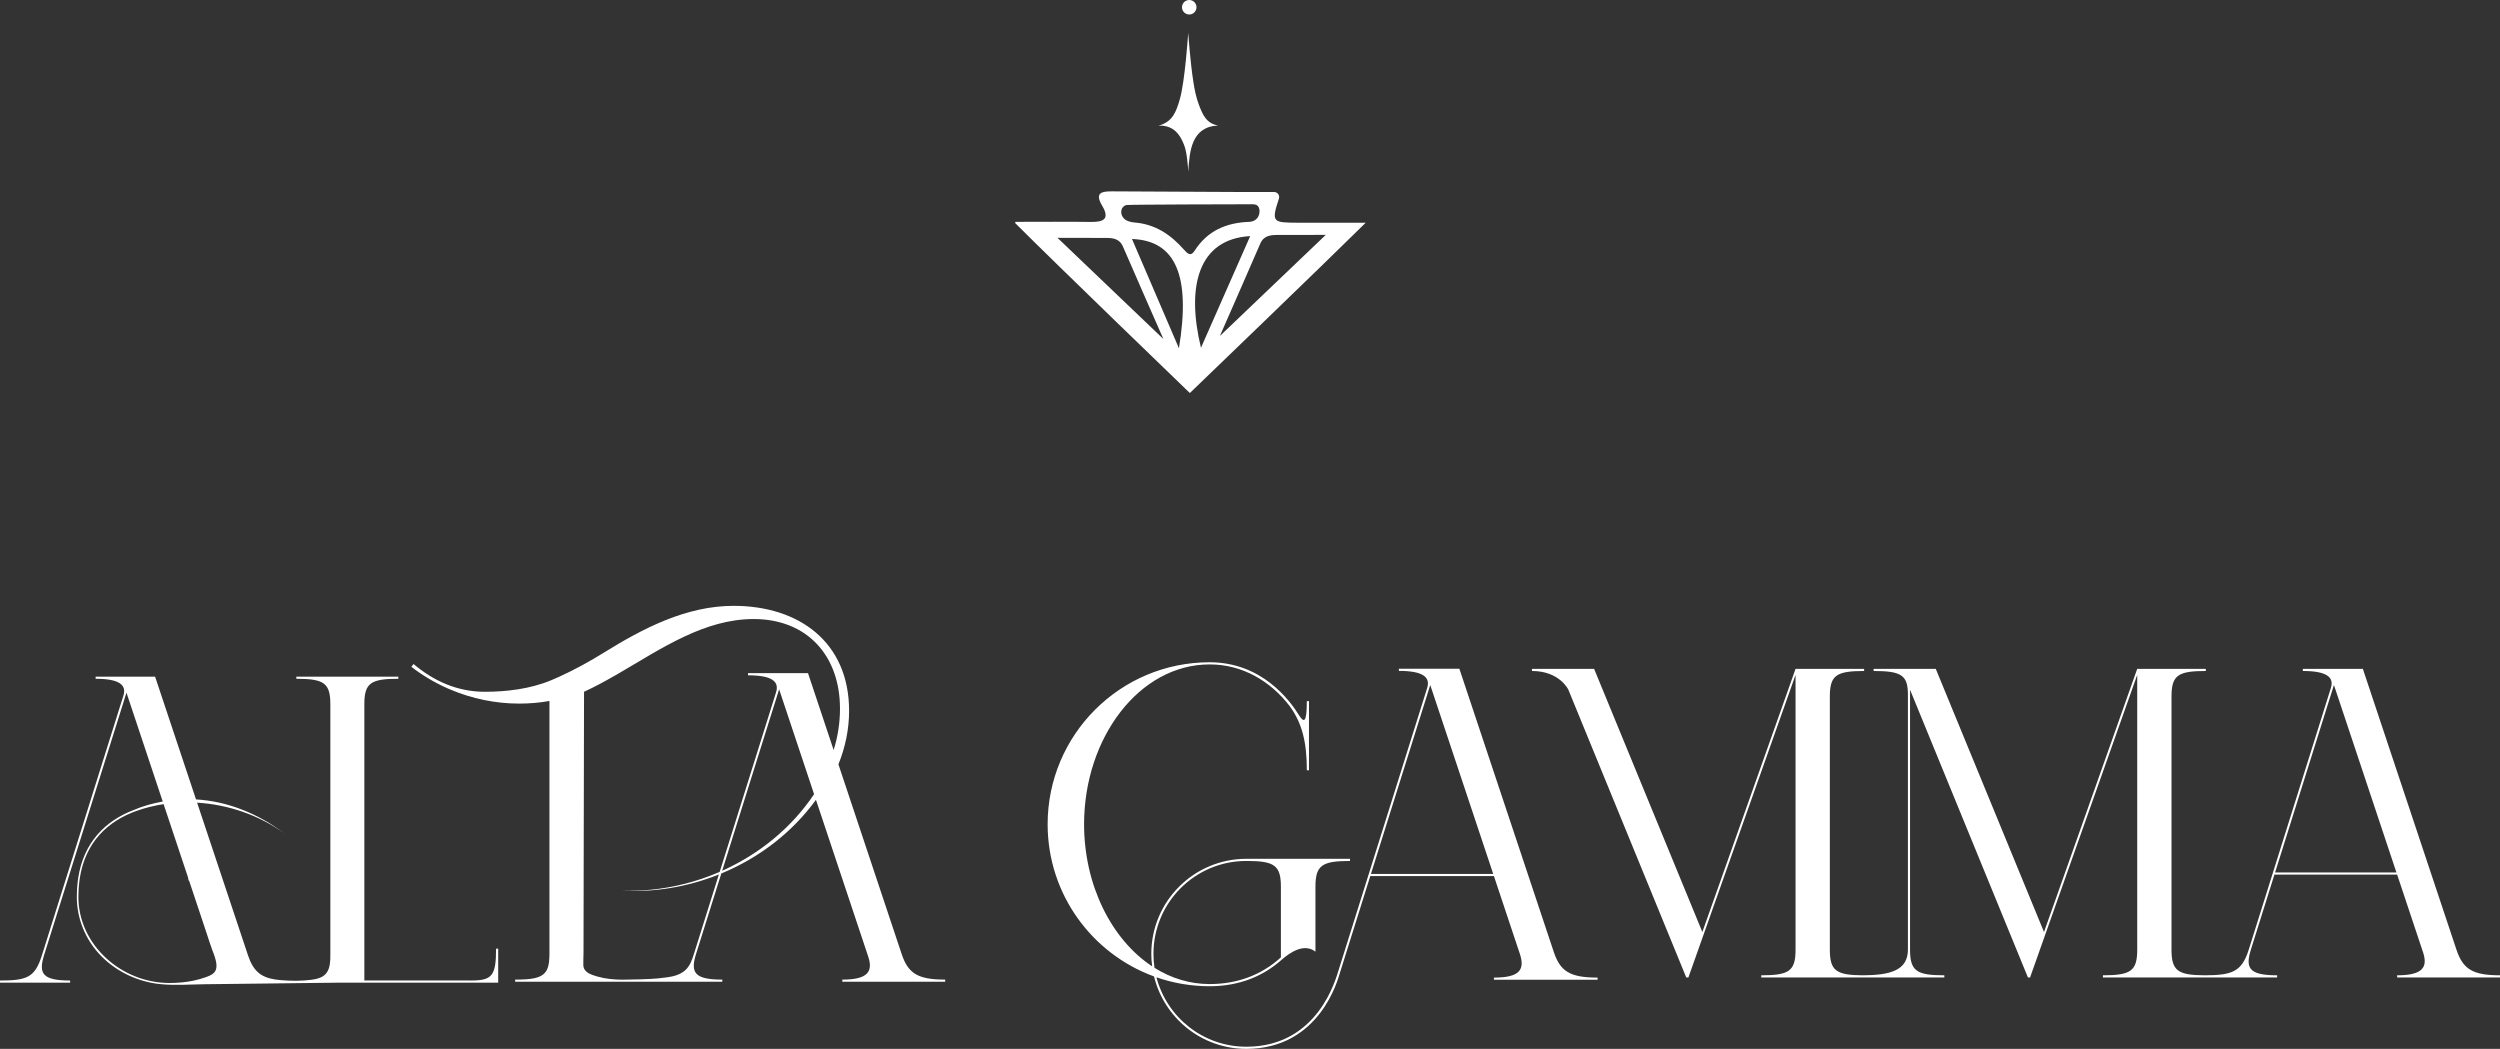
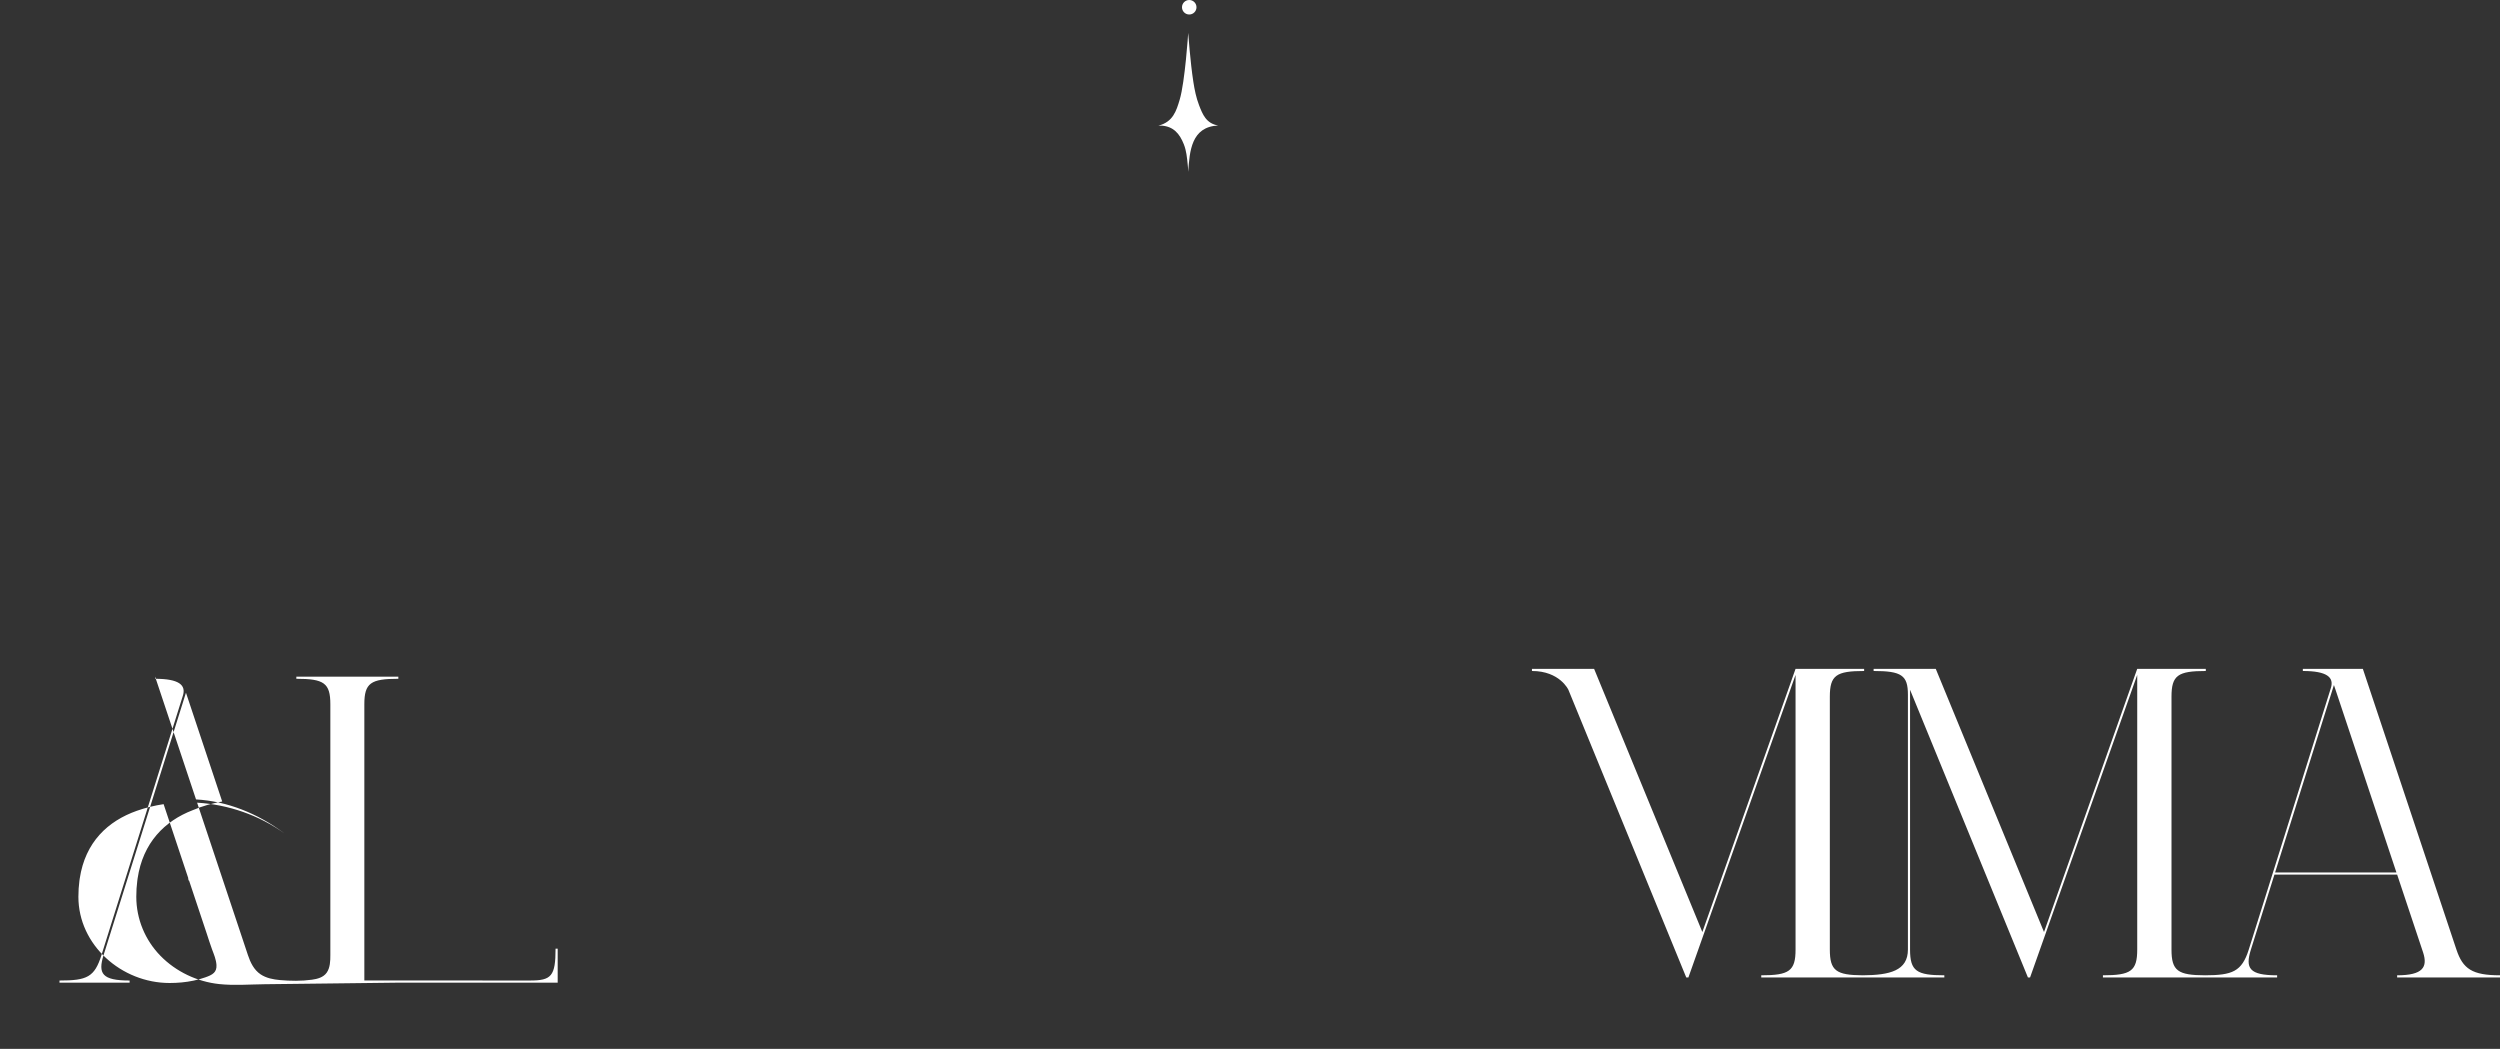
<svg xmlns="http://www.w3.org/2000/svg" viewBox="0 0 2717.58 1140.15" data-sanitized-data-name="Layer 2" data-name="Layer 2" id="Layer_2">
  <rect x="0" y="0" width="2717.58" height="1140.15" fill="#333333" stroke="none" />
  <defs>
    <style>
      .cls-1 {
        fill: #fff;
      }
    </style>
  </defs>
  <g data-sanitized-data-name="Layer 1" data-name="Layer 1" id="Layer_1-2">
    <g>
      <path d="m2670.21,1032.24l-101.72-305.18h-65.23v2.33c26.18,0,34.22,6.84,30.43,18.6l-89.22,284.26c-7.53,23.98-17.91,27.86-47.46,27.94-29.63-.08-36.52-4.85-36.52-27.95v-274.9c0-23.3,6.99-27.95,37.28-27.95v-2.33h-74.55l-101.32,286.08-117.66-286.08h-67.56v2.33c30.28,0,37.28,4.66,37.28,25.63v277.22c0,22.91-19.61,27.79-49.07,27.95-29.02-.16-35.8-5.04-35.8-27.95v-274.9c0-23.3,6.99-27.95,37.28-27.95v-2.33h-74.55l-101.32,286.08-117.66-286.08h-67.56v2.33c30.28,0,39.6,20.41,39.6,20.41l128.13,312.73h2.33l116.48-328.89v298.6c0,23.3-6.99,27.95-37.28,27.95v2.33h199.02v-2.33c-30.28,0-37.27-4.66-37.27-27.95v-282.44l128.13,312.73h2.33l116.48-328.89v298.6c0,23.3-6.99,27.95-37.28,27.95v2.33h189.36v-2.33c-30.28,0-34.88-7.6-28.5-27.95l25.59-81.54h133.37l28.32,84.95c4.93,15.42-.03,24.54-28.32,24.54v2.33h111.82v-2.33c-30.28,0-40.39-7.01-47.37-27.95Zm-197.09-83.87l63.95-203.74,67.91,203.74h-131.86Z" class="cls-1" />
-       <path d="m980.09,1036.93l-68.7-206.06c7.45-18.43,11.61-38.2,11.61-58.15,0-74.61-54.36-114.15-125.51-114.15-51.4,0-98.29,24.3-141.29,51-14.32,8.87-31.03,18.23-48.67,26.23-2.73,1.24-5.49,2.43-8.24,3.59-23.21,9.74-49.64,12.6-72.12,12.6-12.98,0-25.2-2.17-36.72-6.2-1.68-.61-3.34-1.24-5-1.9-12.84-5.18-24.79-12.72-35.87-22.06l-2.47,2.98c11.79,9.13,24.71,16.85,38.34,22.97,1.3.59,2.59,1.15,3.91,1.7,23.6,10.01,49.24,15.35,74.88,15.35,10.84,0,22.12-.83,33.03-2.88v274.98c0,1.13-.02,2.21-.06,3.26-.26,7.96-1.58,13.45-4.8,17.19-5.06,5.91-14.79,7.49-32.41,7.49v2.33h225.17v-2.33c-30.28,0-34.88-7.59-28.5-27.95l25.38-80.85.22-.69.73-2.33,1.11-3.55c40.66-16.82,76.82-44.25,102.87-80.08l.81,2.43,27.06,81.19.79,2.33,28.31,84.96c4.92,15.41-.04,24.53-28.31,24.53v2.33h111.82v-2.33c-30.3,0-40.38-7.01-47.37-27.95Zm-195.04-90.41l1.62-5.17,60.27-192.02,36.94,110.83,1.05,3.14c-24.61,36.77-59.82,65.25-99.88,83.22Zm93.3-214.77h-65.21v2.33c26.17,0,34.21,6.85,30.42,18.59l-59.67,190.12-1.55,4.92c-33.43,14.52-70.12,21.77-106.79,20.46,36.16,2.06,72.48-4.2,105.88-17.58l-2.13,6.78-24.97,79.55c-1.99,6.33-4.28,13.05-9.33,17.64-8.18,7.43-19.42,7.66-29.75,8.98-6.22.79-32.27,1.48-38.88,1.42-9.11-.08-18.31-.91-27.08-3.47-6.66-1.95-14.92-4.31-15.2-12.44-.15-4.41.21-8.83.21-13.24.02-10.25.04-20.49.06-30.74.03-13.62.05-27.24.08-40.85.03-15.53.06-31.06.09-46.59.03-15.98.06-31.96.1-47.94.03-14.97.06-29.94.09-44.92.03-12.5.05-25.01.08-37.51.02-8.57.03-17.15.05-25.72,0-3.18.01-6.37.02-9.56,11.4-5.23,22.72-11.38,34.07-17.9,1.36-.77,2.69-1.54,4.05-2.33,46.2-26.9,92.7-58.84,146.21-58.84,58.33,0,93.89,40.02,93.89,97.34,0,15.88-2.45,30.89-6.91,45.04l-27.85-83.54Z" class="cls-1" />
-       <path d="m511.53,1065.83h-115.48v-300.26c0-23.1,6.93-27.71,36.96-27.71v-2.31h-110.87v2.31c30.02,0,36.96,4.62,36.96,27.71v272.55c0,6.37-.16,13.83-4,19.24-3.62,5.11-10.03,6.78-15.92,7.6-11.38,1.57-23.47,1.44-34.91.4-7.24-.66-14.78-2.09-20.93-6.18-7.31-4.87-11.18-12.96-13.87-21.05l-.39-1.18-3.7-11.1-51.12-153.33c33.85,2.02,67.34,13.61,94.77,33.33-29.07-21.85-62.14-34.92-95.95-36.86l-44.48-133.44h-64.66v2.31c25.95,0,33.91,6.78,30.16,18.45l-2.52,7.99-8.99,28.65-68.34,217.75-1.23,3.96-7.37,23.48c-7.55,24.02-15.62,27.72-45.65,27.72v2.31h76.22v-2.31c-30.03,0-34.6-7.55-28.26-27.72l7.37-23.48,1-3.24,17.01-54.13.72-2.31,49.74-158.43,10.12-32.24,3.55-11.33,39.41,118.29c-10.98,2.04-21.26,4.77-32.04,9.42-30.6,11.75-54.22,35.42-59.94,74.3-.13.77-.23,1.54-.31,2.31-.75,5.52-1.1,11.38-1.1,17.55,0,24.02,9.51,47.02,26.29,64.18,16.84,17.23,39.88,28.12,63.8,30.68,16.26,1.74,33.31.35,49.65.17,22.53-.26,45.06-.52,67.59-.78,23.16-.27,46.33-.54,69.49-.82,3.05-.04,6.09-.07,9.14-.11h172.1v-36.96h-2.31c0,30.03-4.62,34.64-27.72,34.64Zm-279.06-8.28c-2.25,2.25-5.64,3.57-9.4,4.9-4.12,1.46-8.35,2.62-12.63,3.53-8.58,1.81-17.35,2.57-26.11,2.57-52.18,0-99.11-41.23-99.11-93.72,0-6.17.39-12.02,1.13-17.55.08-.77.18-1.54.33-2.31,6.03-39.65,30.53-62.42,62.05-73.61,9.46-3.33,19.21-5.72,29.12-7.23l26.94,80.84h-.36l.77,2.31h.36l13.54,40.64,5.58,16.72c1.93,5.78,3.68,11.64,5.82,17.35,2.06,5.5,4.44,11.03,4.81,16.97.25,3.98-.86,6.64-2.82,8.59Z" class="cls-1" />
-       <path d="m1688.91,1034.5l-102.53-307.57h-65.74v2.35c26.39,0,34.49,6.89,30.67,18.75h0s-63.76,203.12-63.76,203.12l-32.63,103.96c-2.54,7.5-21.56,82.7-100.12,82.7-46.95,0-86.4-32.04-97.7-75.45,18.1,6.29,37.54,9.71,57.79,9.71,32.5,0,58.11-11.08,77.48-28.07h0c10.38-9.22,25.41-18.95,37.56-9.5v-70.43c0-23.48,7.04-28.17,37.57-28.17v-2.35h-112.7c-57.06,0-103.3,46.24-103.3,103.3,0,4.61.33,9.13.92,13.58-44.28-29.22-73.99-88.34-73.99-154.45,0-93.91,59.96-173.74,136.47-173.74,35.57,0,66.02,17.98,87.07,45.37,13.58,18.65,18.59,39.3,18.59,69.67h2.35v-75.13h-2.35c0,25.42-3.65,22.49-8.03,16.03-10.52-17.18-41-58.29-97.63-58.29-97.25,0-176.09,78.84-176.09,176.09,0,76.02,48.17,140.79,115.66,165.44,11.03,45.19,51.75,78.73,100.34,78.73,80.15,0,99.79-76.46,101.54-82.02l33.19-105.8h134.41l28.54,85.62c4.76,15.78-.03,24.73-28.54,24.73v2.35h112.7v-2.35c-30.52,0-40.7-7.06-47.74-28.17Zm-435.05,2.34c0-55.76,45.19-100.96,100.96-100.96,30.52,0,37.56,4.7,37.56,28.17v76.6c-21.66,19.82-48.43,29.05-77.48,29.05-21.61,0-41.9-6.37-59.9-17.64-.75-4.97-1.15-10.06-1.15-15.23Zm236.42-86.87l64.45-205.33,68.44,205.33h-132.89Z" class="cls-1" />
-       <path d="m1484.58,242.1c-29.15,0-51.36.06-73.57,0-27.27-.11-29.42-.17-20.8-26.16,1.2-3.58-1.49-7.25-5.27-7.25-14.44,0-28.08.06-41.63,0-44.64-.21-89.29-.36-133.93-.68-11.5-.11-19.91,1.15-11.24,15.7,8.98,15.19.41,17.75-12.87,17.54-25.46-.36-50.84-.09-81.66-.09v1.41c45.38,45.47,189.79,184.67,189.79,184.67,0,0,150.38-144.66,191.18-185.14Zm-125.57,14.55c-18.39,41.65-35.46,80.4-53.51,121.38-16.19-66.49-3.05-118.23,53.51-121.38Zm30.41-1.26c17.33-.11,34.65-.06,51.72-.06-41.69,39.81-82.72,79.05-115.11,109.91,10.86-24.79,27.52-62.49,43.89-100.35,3.99-9.15,11.56-9.45,19.5-9.5Zm-239.91,3.14c17.07,0,34.4,0,51.72.11,7.94,0,15.51.3,19.5,9.5,16.37,37.87,33.03,75.53,43.91,100.37-32.41-30.88-73.42-70.18-115.13-109.99Zm132.03,120.06c-16.86-39.34-33.76-78.61-51.04-118.8,47,1.73,64.18,38.98,51.04,118.8Zm5.25-107.45c-14.23-16.13-31.24-27.52-53.41-29.25-4.52-.38-9.71-1.64-12.55-5.48-3.56-4.67-2.56-11.97,3.63-13.53,1.88-.53,123.58-.9,136.39-.85,2.09,0,4.4.06,6.04,1.47,1.52,1.32,2.15,3.37,2.26,5.51.09,2.31-.49,4.67-1.37,6.4-1.94,3.63-5.72,5.57-9.71,5.74-25.05.88-45.53,9.6-59.51,31.45-4.25,6.62-7.72,3.11-11.76-1.47Z" class="cls-1" />
+       <path d="m511.53,1065.83h-115.48v-300.26c0-23.1,6.93-27.71,36.96-27.71v-2.31h-110.87v2.31c30.02,0,36.96,4.62,36.96,27.71v272.55c0,6.37-.16,13.83-4,19.24-3.62,5.11-10.03,6.78-15.92,7.6-11.38,1.57-23.47,1.44-34.91.4-7.24-.66-14.78-2.09-20.93-6.18-7.31-4.87-11.18-12.96-13.87-21.05l-.39-1.18-3.7-11.1-51.12-153.33c33.85,2.02,67.34,13.61,94.77,33.33-29.07-21.85-62.14-34.92-95.95-36.86l-44.48-133.44v2.31c25.95,0,33.91,6.78,30.16,18.45l-2.52,7.99-8.99,28.65-68.34,217.75-1.23,3.96-7.37,23.48c-7.55,24.02-15.62,27.72-45.65,27.72v2.31h76.22v-2.31c-30.03,0-34.6-7.55-28.26-27.72l7.37-23.48,1-3.24,17.01-54.13.72-2.31,49.74-158.43,10.12-32.24,3.55-11.33,39.41,118.29c-10.98,2.04-21.26,4.77-32.04,9.42-30.6,11.75-54.22,35.42-59.94,74.3-.13.77-.23,1.54-.31,2.31-.75,5.52-1.1,11.38-1.1,17.55,0,24.02,9.51,47.02,26.29,64.18,16.84,17.23,39.88,28.12,63.8,30.68,16.26,1.74,33.31.35,49.65.17,22.53-.26,45.06-.52,67.59-.78,23.16-.27,46.33-.54,69.49-.82,3.05-.04,6.09-.07,9.14-.11h172.1v-36.96h-2.31c0,30.03-4.62,34.64-27.72,34.64Zm-279.06-8.28c-2.25,2.25-5.64,3.57-9.4,4.9-4.12,1.46-8.35,2.62-12.63,3.53-8.58,1.81-17.35,2.57-26.11,2.57-52.18,0-99.11-41.23-99.11-93.72,0-6.17.39-12.02,1.13-17.55.08-.77.18-1.54.33-2.31,6.03-39.65,30.53-62.42,62.05-73.61,9.46-3.33,19.21-5.72,29.12-7.23l26.94,80.84h-.36l.77,2.31h.36l13.54,40.64,5.58,16.72c1.93,5.78,3.68,11.64,5.82,17.35,2.06,5.5,4.44,11.03,4.81,16.97.25,3.98-.86,6.64-2.82,8.59Z" class="cls-1" />
      <path d="m1262.91,136.58c12.76.95,19.42,8.77,23.98,20.35,2.75,6.99,3.43,14.33,4.15,21.67.12,1.15.58,5.2.58,8.16,1.57-22.14,3.15-48.95,32.56-50.32-12.97-2.22-16.86-11.92-20.77-22.1-3.14-8.14-4.85-16.7-6.19-25.28-3.38-21.82-5.61-53.26-5.61-53.26,0,0-3.48,53.38-9.25,72.54-3.67,12.31-7.3,24.24-23.13,28.26,1.23,0,2.91-.06,3.68,0Z" class="cls-1" />
      <path d="m1292.74,15.76c4.35,0,7.88-3.53,7.88-7.88s-3.53-7.88-7.88-7.88-7.88,3.53-7.88,7.88,3.53,7.88,7.88,7.88Z" class="cls-1" />
    </g>
  </g>
</svg>